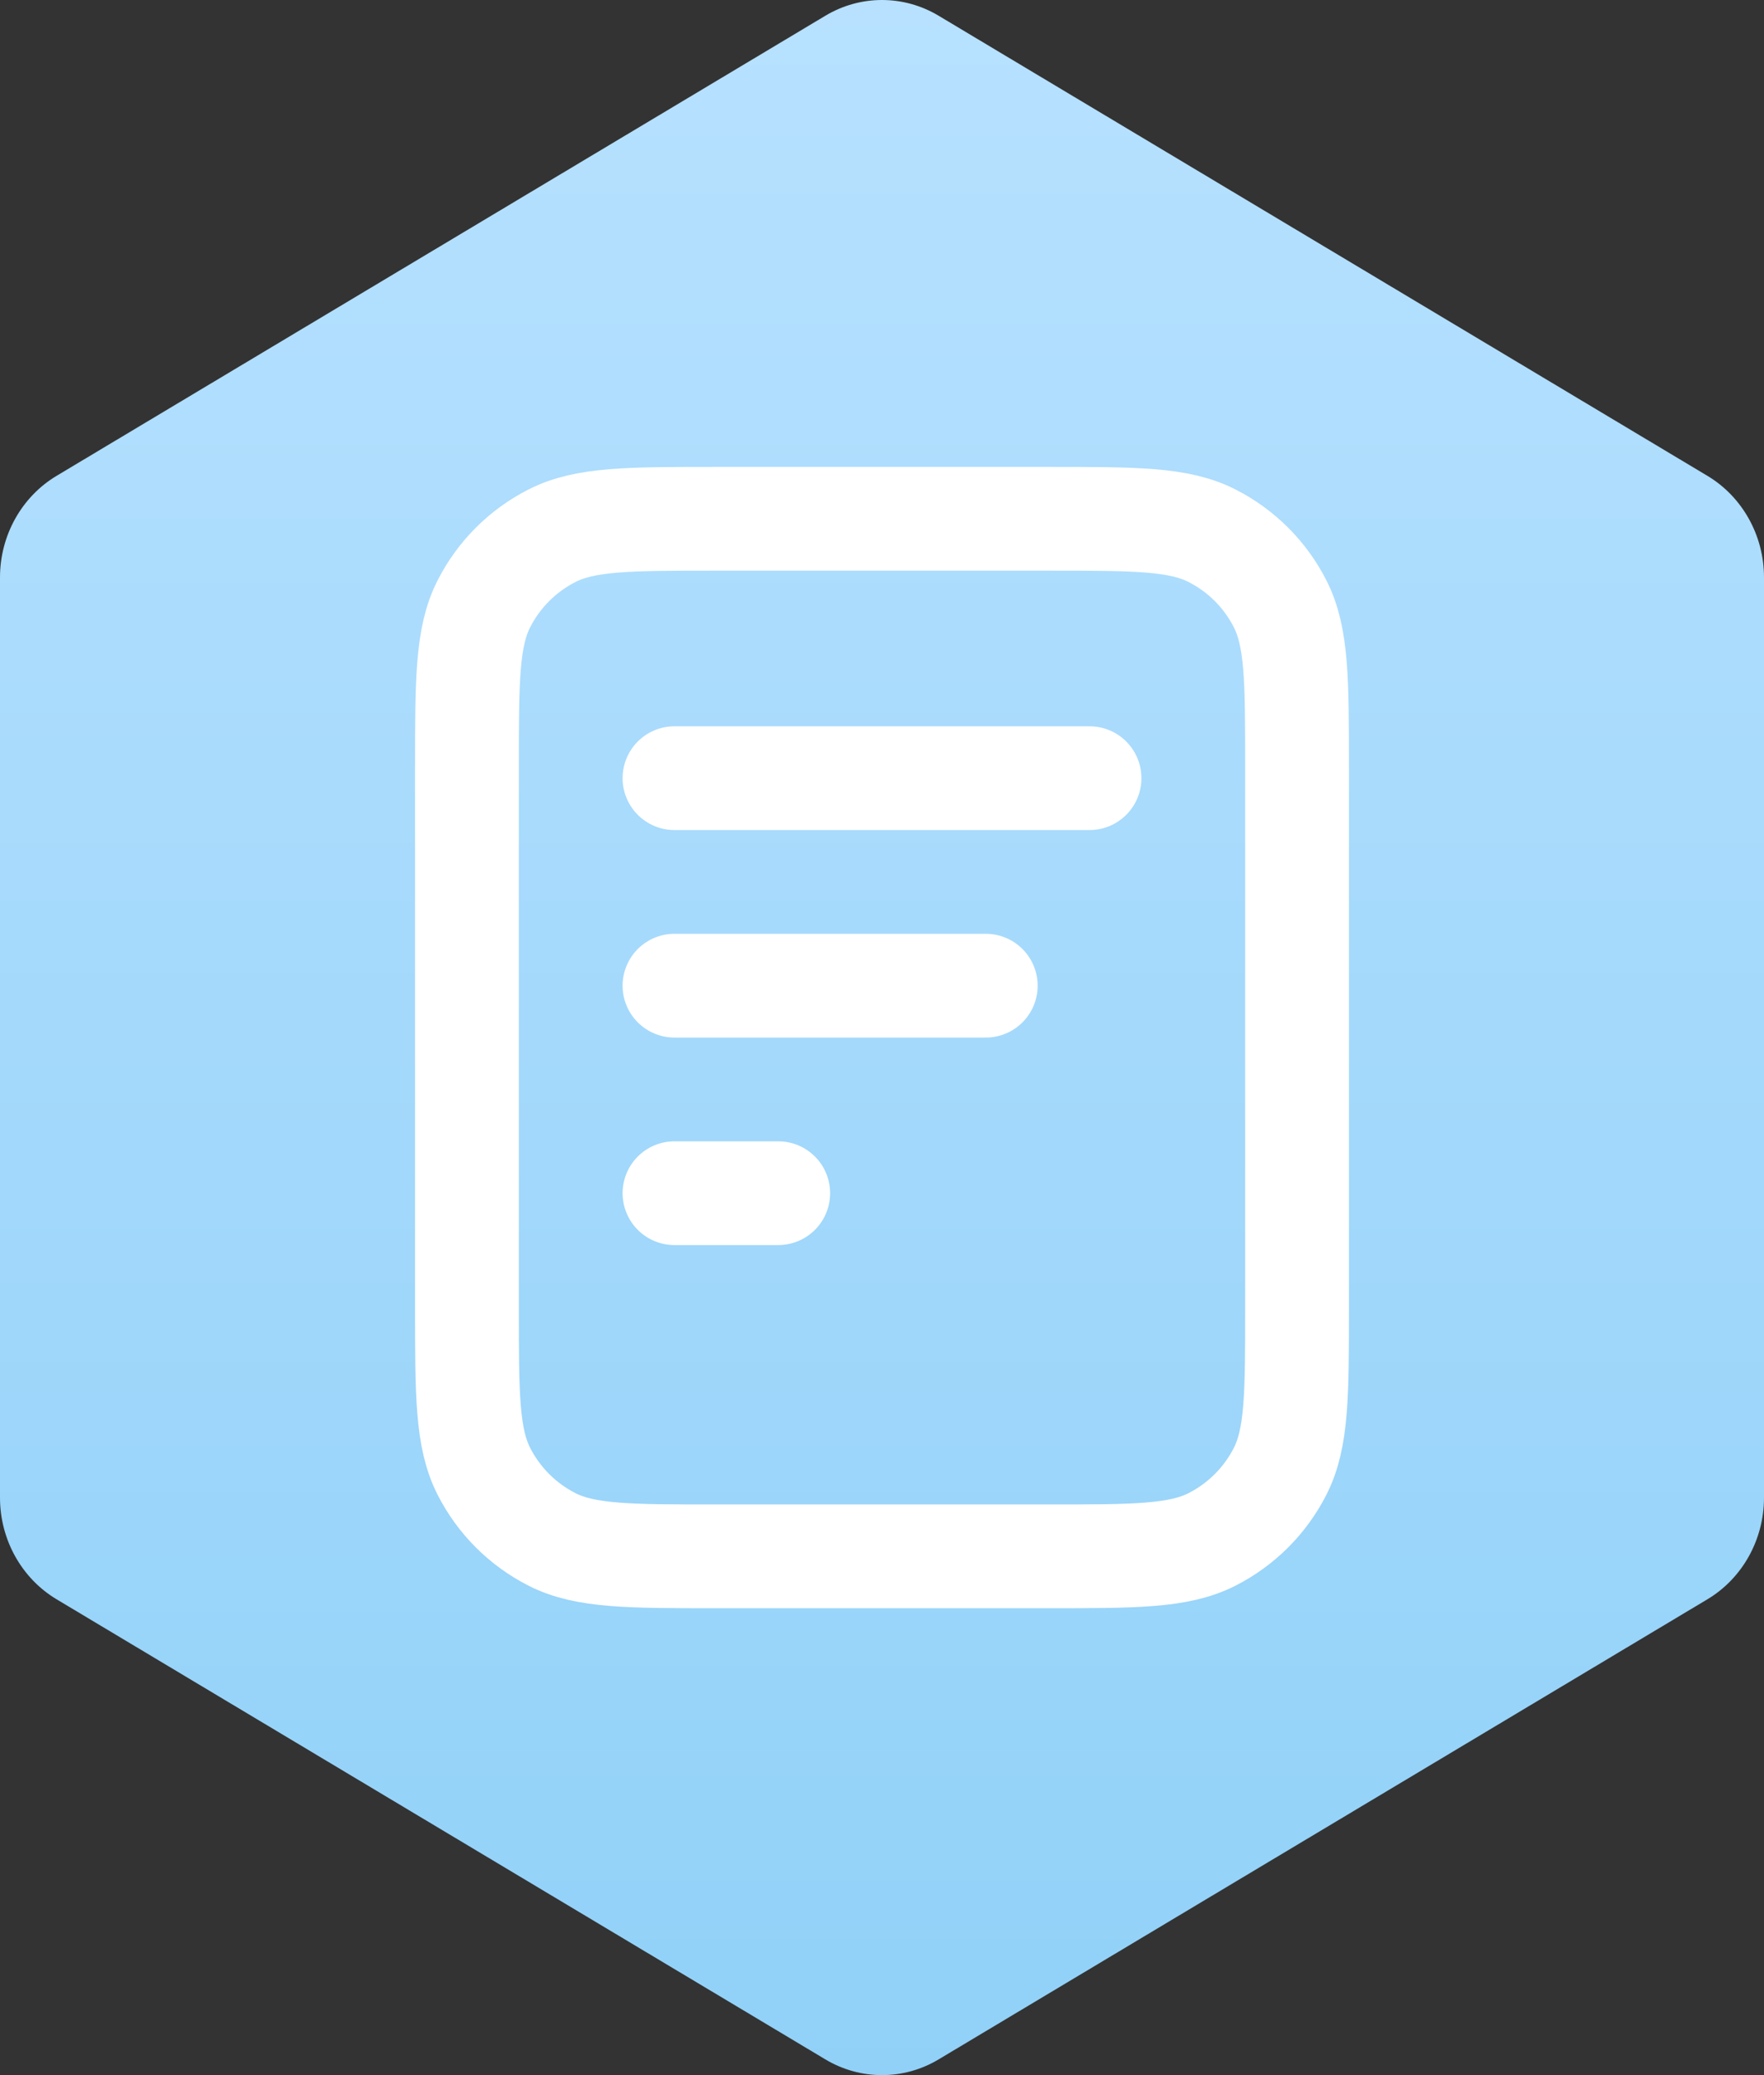
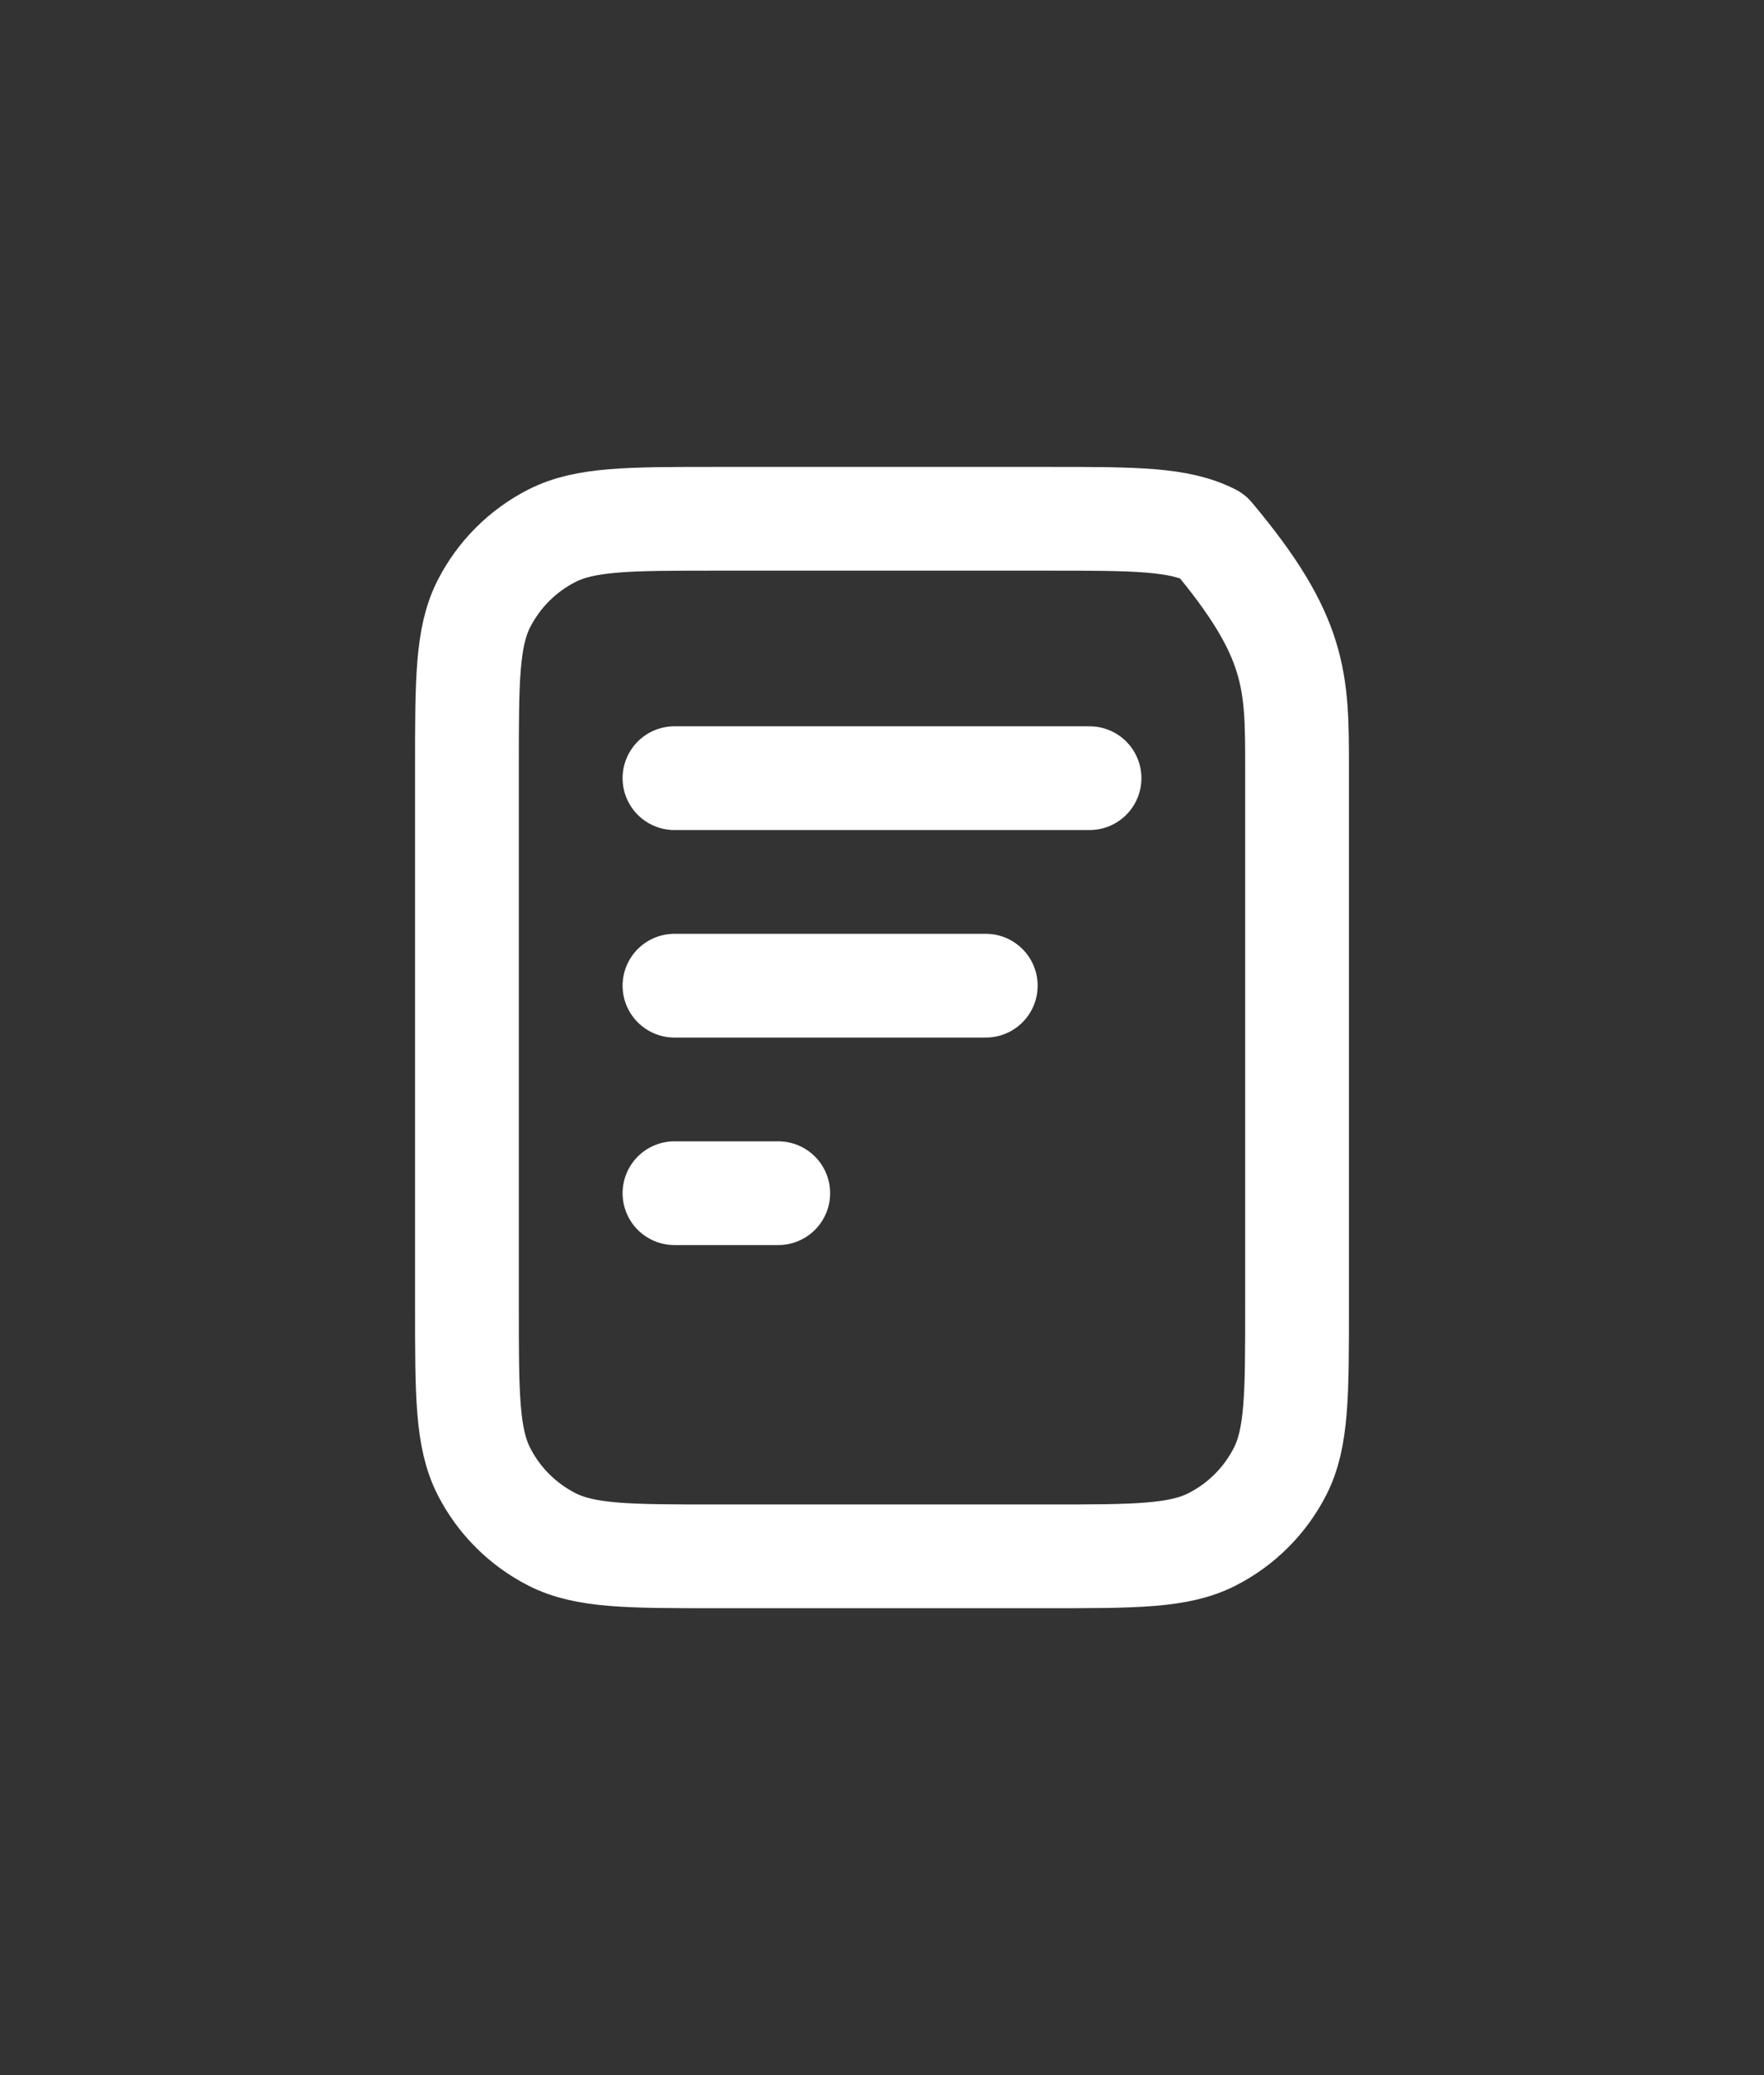
<svg xmlns="http://www.w3.org/2000/svg" width="34" height="40" viewBox="0 0 34 40" fill="none">
  <rect x="0" y="0" width="34" height="40" fill="#333333" stroke="none" />
-   <path d="M15.909 0.303C16.584 -0.101 17.416 -0.101 18.091 0.303L32.909 9.172C33.584 9.576 34 10.323 34 11.13V28.869C34 29.677 33.584 30.424 32.909 30.828L18.091 39.697C17.416 40.101 16.584 40.101 15.909 39.697L1.091 30.828C0.416 30.424 0 29.677 0 28.869V11.13C0 10.323 0.416 9.576 1.091 9.172L15.909 0.303Z" fill="url(#paint0_linear_2280_3111)" />
-   <path d="M19 19H13M15 23H13M21 15H13M25 14.8V25.2C25 26.88 25 27.72 24.673 28.362C24.385 28.927 23.927 29.385 23.362 29.673C22.72 30 21.88 30 20.2 30H13.8C12.12 30 11.28 30 10.638 29.673C10.073 29.385 9.615 28.927 9.327 28.362C9 27.72 9 26.88 9 25.2V14.8C9 13.12 9 12.28 9.327 11.638C9.615 11.073 10.073 10.615 10.638 10.327C11.28 10 12.12 10 13.8 10H20.2C21.88 10 22.72 10 23.362 10.327C23.927 10.615 24.385 11.073 24.673 11.638C25 12.28 25 13.12 25 14.8Z" stroke="white" stroke-width="2" stroke-linecap="round" stroke-linejoin="round" />
+   <path d="M19 19H13M15 23H13M21 15H13M25 14.8V25.2C25 26.88 25 27.72 24.673 28.362C24.385 28.927 23.927 29.385 23.362 29.673C22.72 30 21.88 30 20.2 30H13.8C12.12 30 11.28 30 10.638 29.673C10.073 29.385 9.615 28.927 9.327 28.362C9 27.72 9 26.88 9 25.2V14.8C9 13.12 9 12.28 9.327 11.638C9.615 11.073 10.073 10.615 10.638 10.327C11.28 10 12.12 10 13.8 10H20.2C21.88 10 22.72 10 23.362 10.327C25 12.28 25 13.12 25 14.8Z" stroke="white" stroke-width="2" stroke-linecap="round" stroke-linejoin="round" />
  <defs>
    <linearGradient id="paint0_linear_2280_3111" x1="17" y1="0" x2="17" y2="40" gradientUnits="userSpaceOnUse">
      <stop stop-color="#B7E1FF" />
      <stop offset="1" stop-color="#91D1F8" />
    </linearGradient>
  </defs>
</svg>